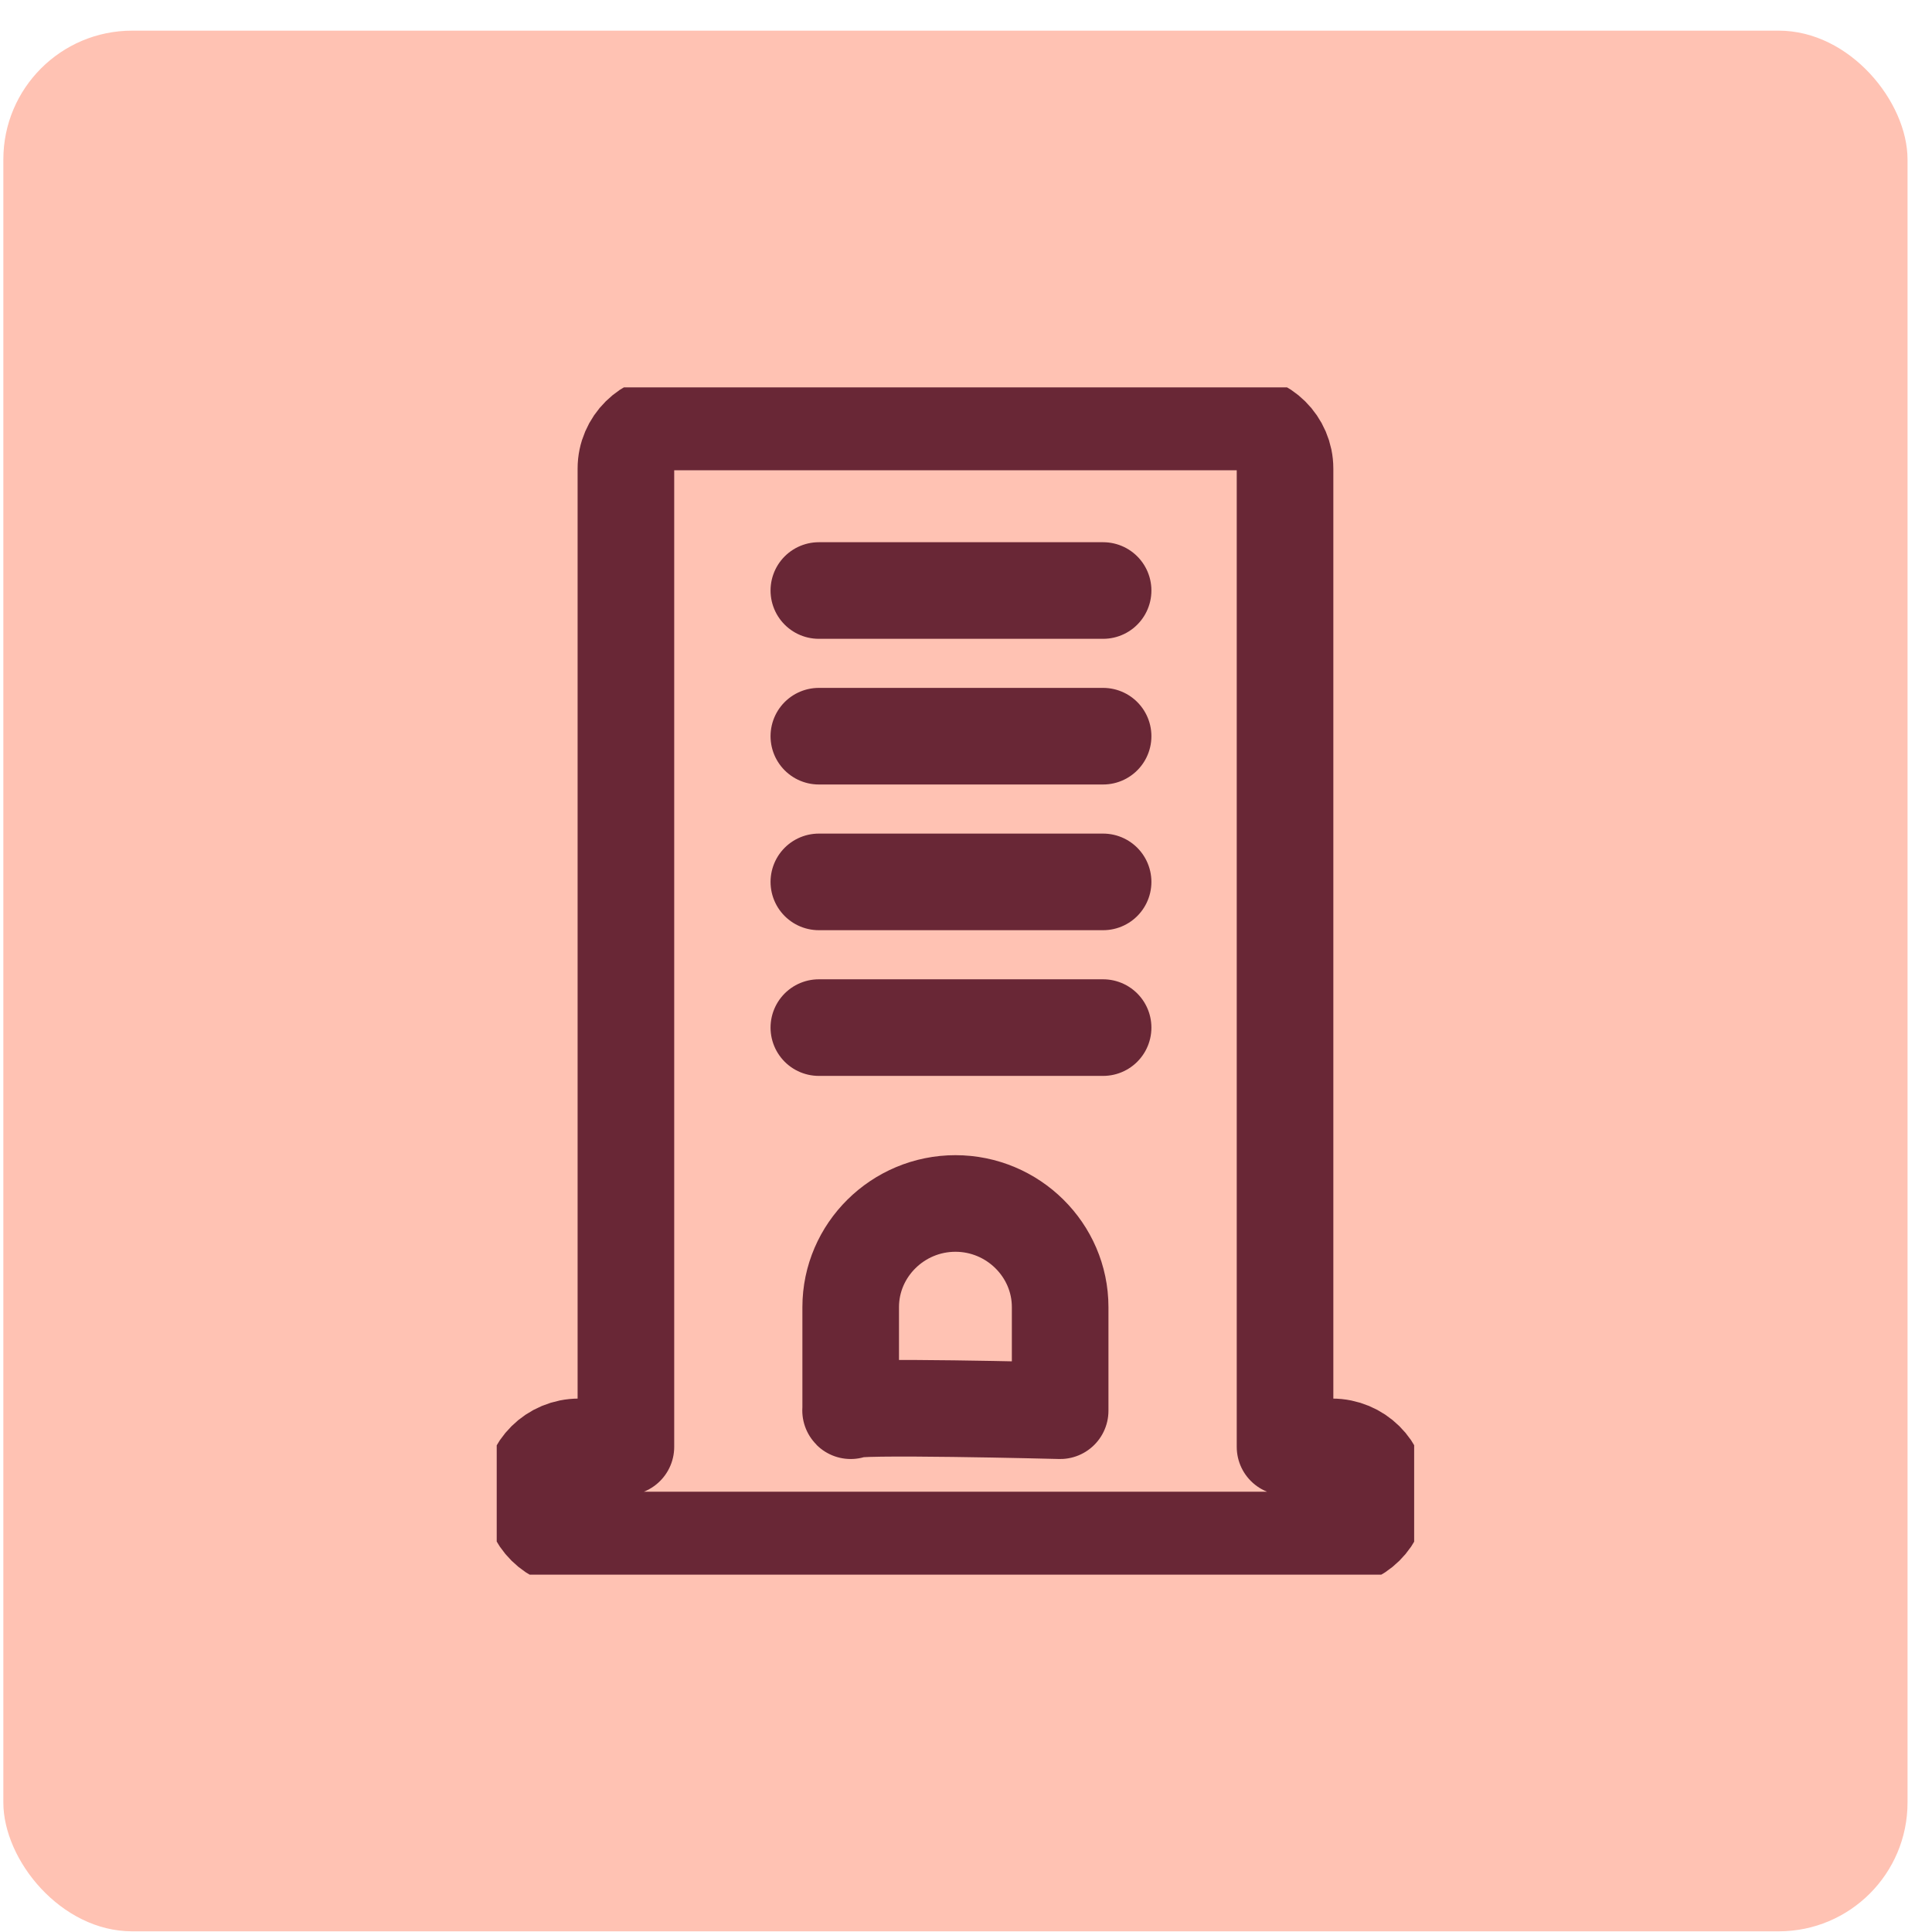
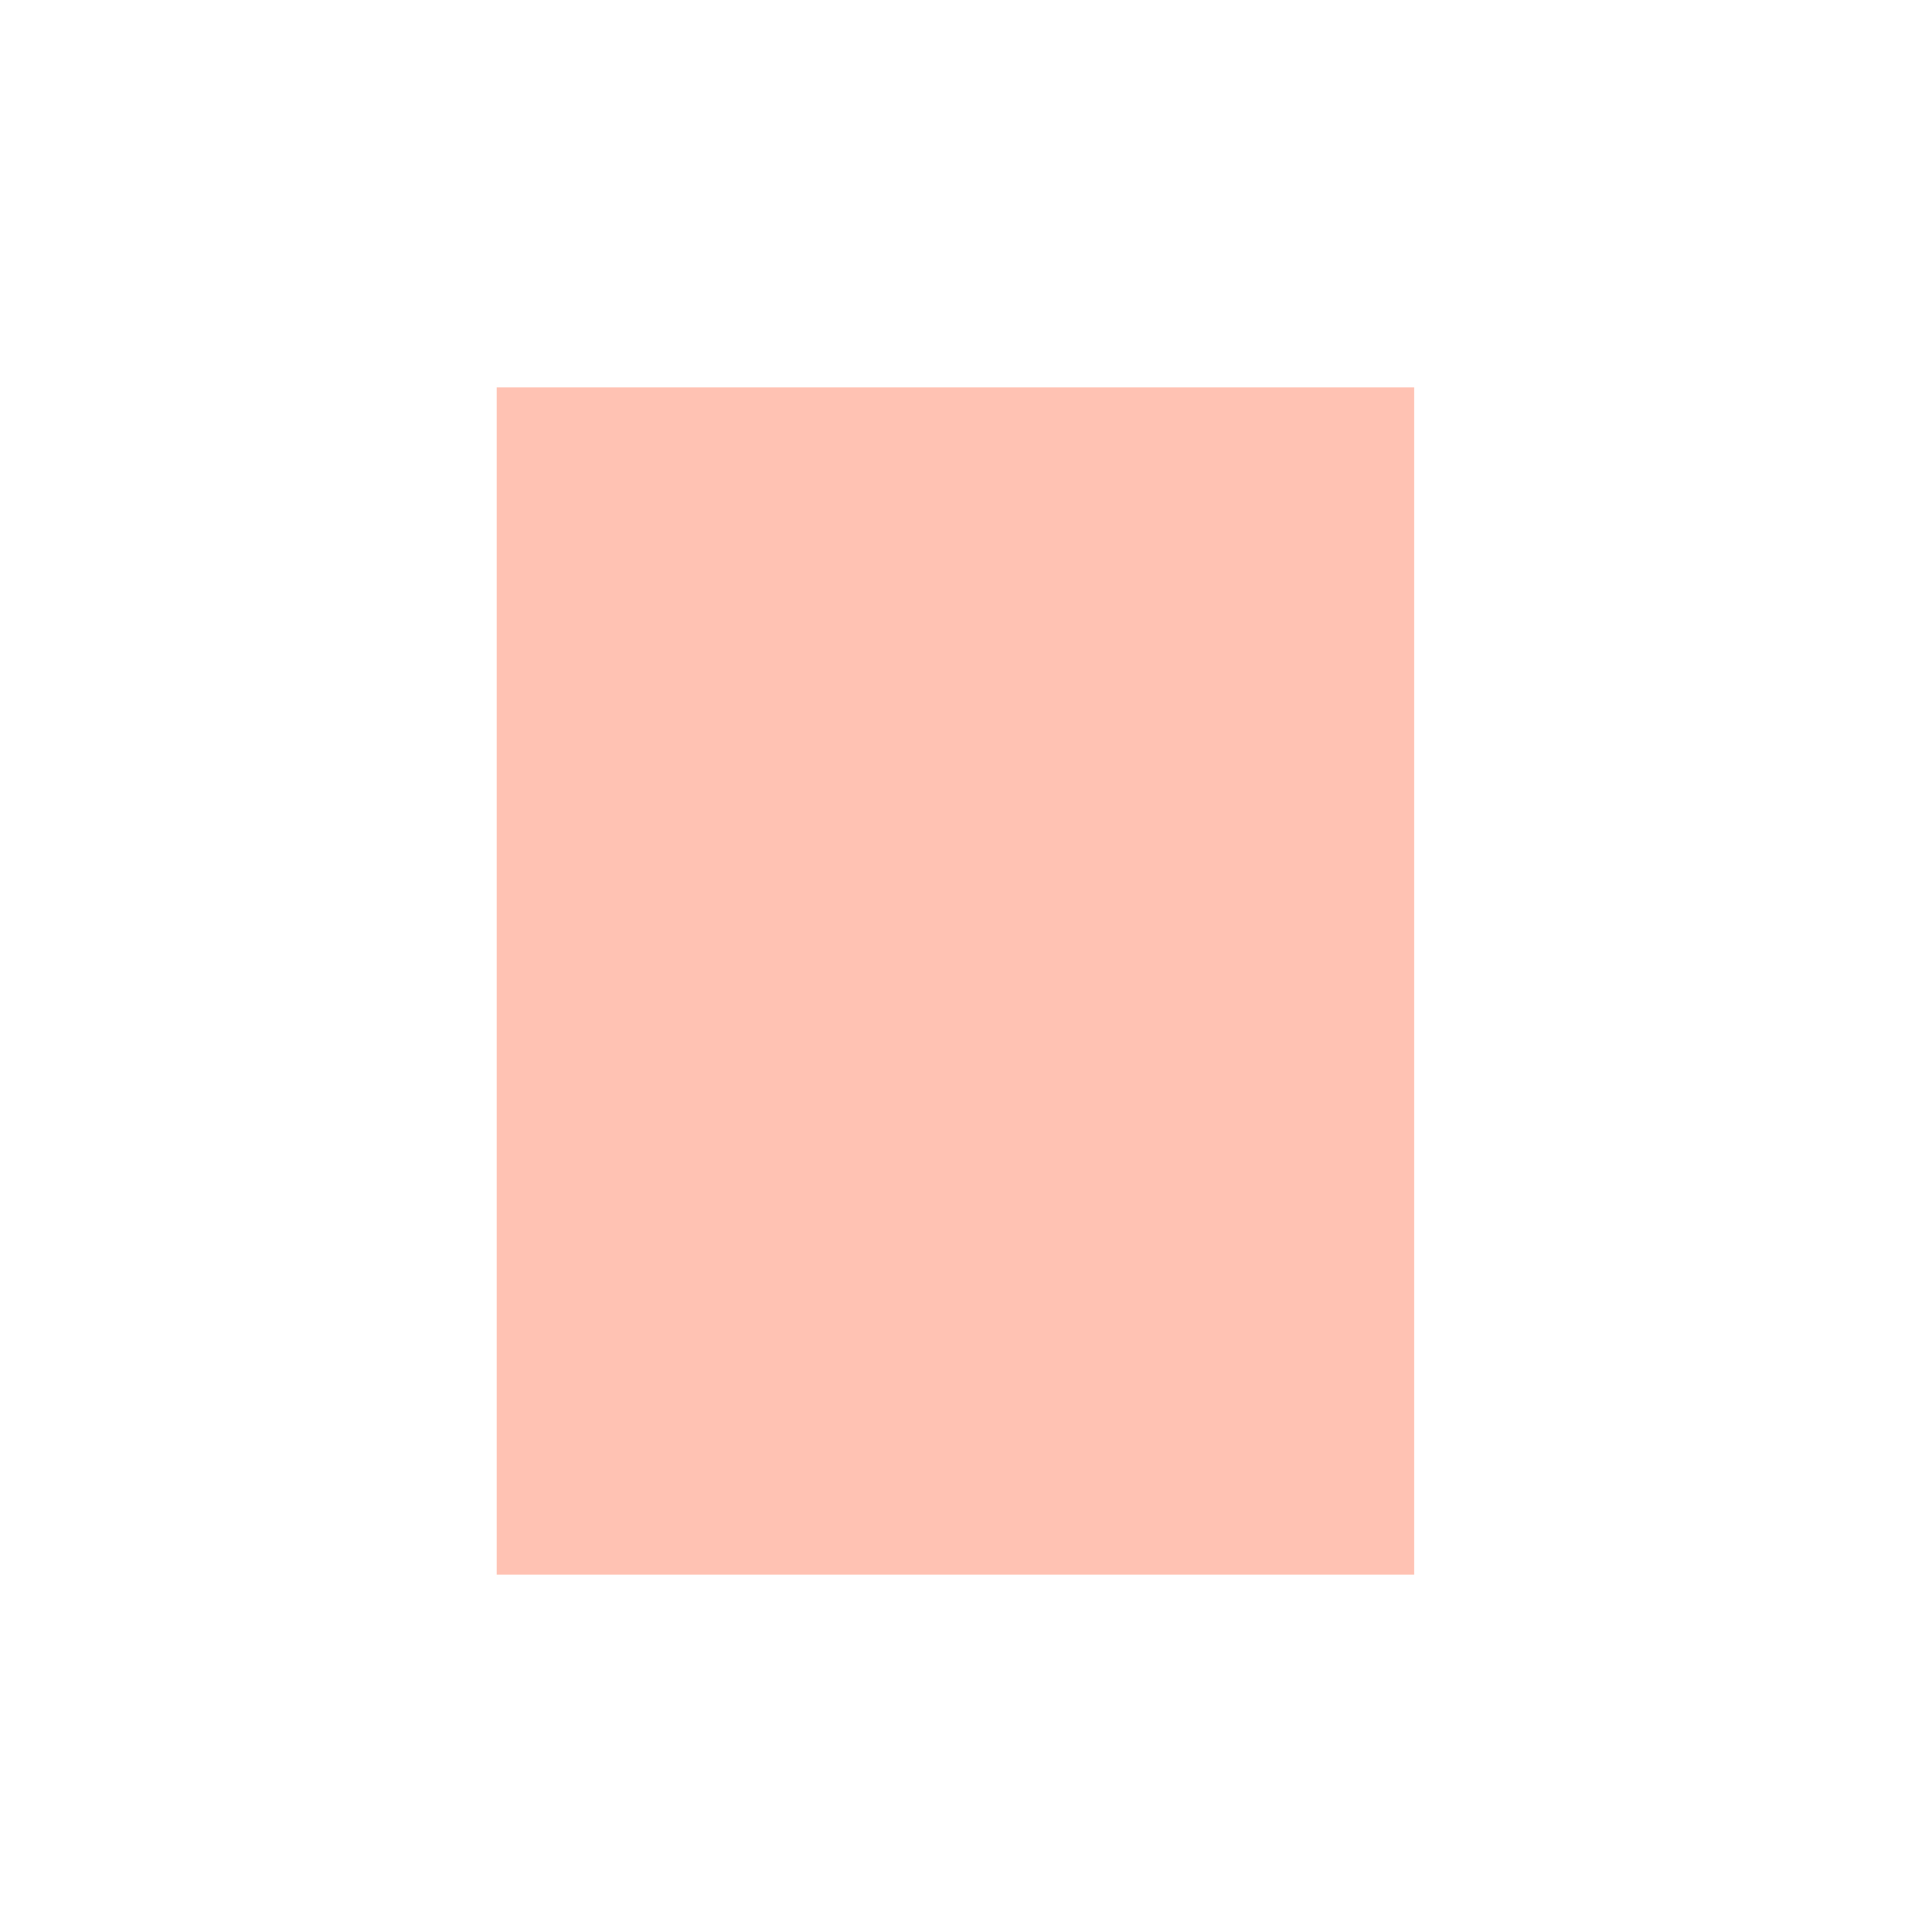
<svg xmlns="http://www.w3.org/2000/svg" width="60" height="60" viewBox="0 0 60 60" fill="none">
-   <rect x="0.104" y="0.952" width="59.136" height="59.027" rx="4" fill="#FFC2B3" />
  <g clip-path="url(#clip0_2273_3489)">
    <rect width="28.492" height="36.873" transform="translate(15.426 12.03)" fill="#FFC2B3" />
-     <path d="M34.258 31.913H25.43M34.258 27.388H25.43M34.258 22.863H25.43M34.258 18.339H25.43M41.37 44.934H39.908V14.552C39.908 13.756 39.25 13.105 38.446 13.105H20.9C20.096 13.105 19.438 13.756 19.438 14.552V44.934H17.976C17.168 44.934 16.514 45.581 16.514 46.38C16.514 47.18 17.169 47.827 17.976 47.827H41.371C42.178 47.827 42.833 47.18 42.833 46.38C42.833 45.581 42.177 44.934 41.37 44.934ZM26.419 43.811V40.593C26.419 38.823 27.883 37.375 29.672 37.375C31.46 37.375 32.924 38.823 32.924 40.593V43.811C32.924 43.811 26.246 43.639 26.419 43.811Z" stroke="#692736" stroke-width="3" stroke-linecap="round" stroke-linejoin="round" />
  </g>
  <defs>
    <clipPath id="clip0_2273_3489">
      <rect width="28.492" height="36.873" fill="white" transform="translate(15.426 12.03)" />
    </clipPath>
  </defs>
</svg>